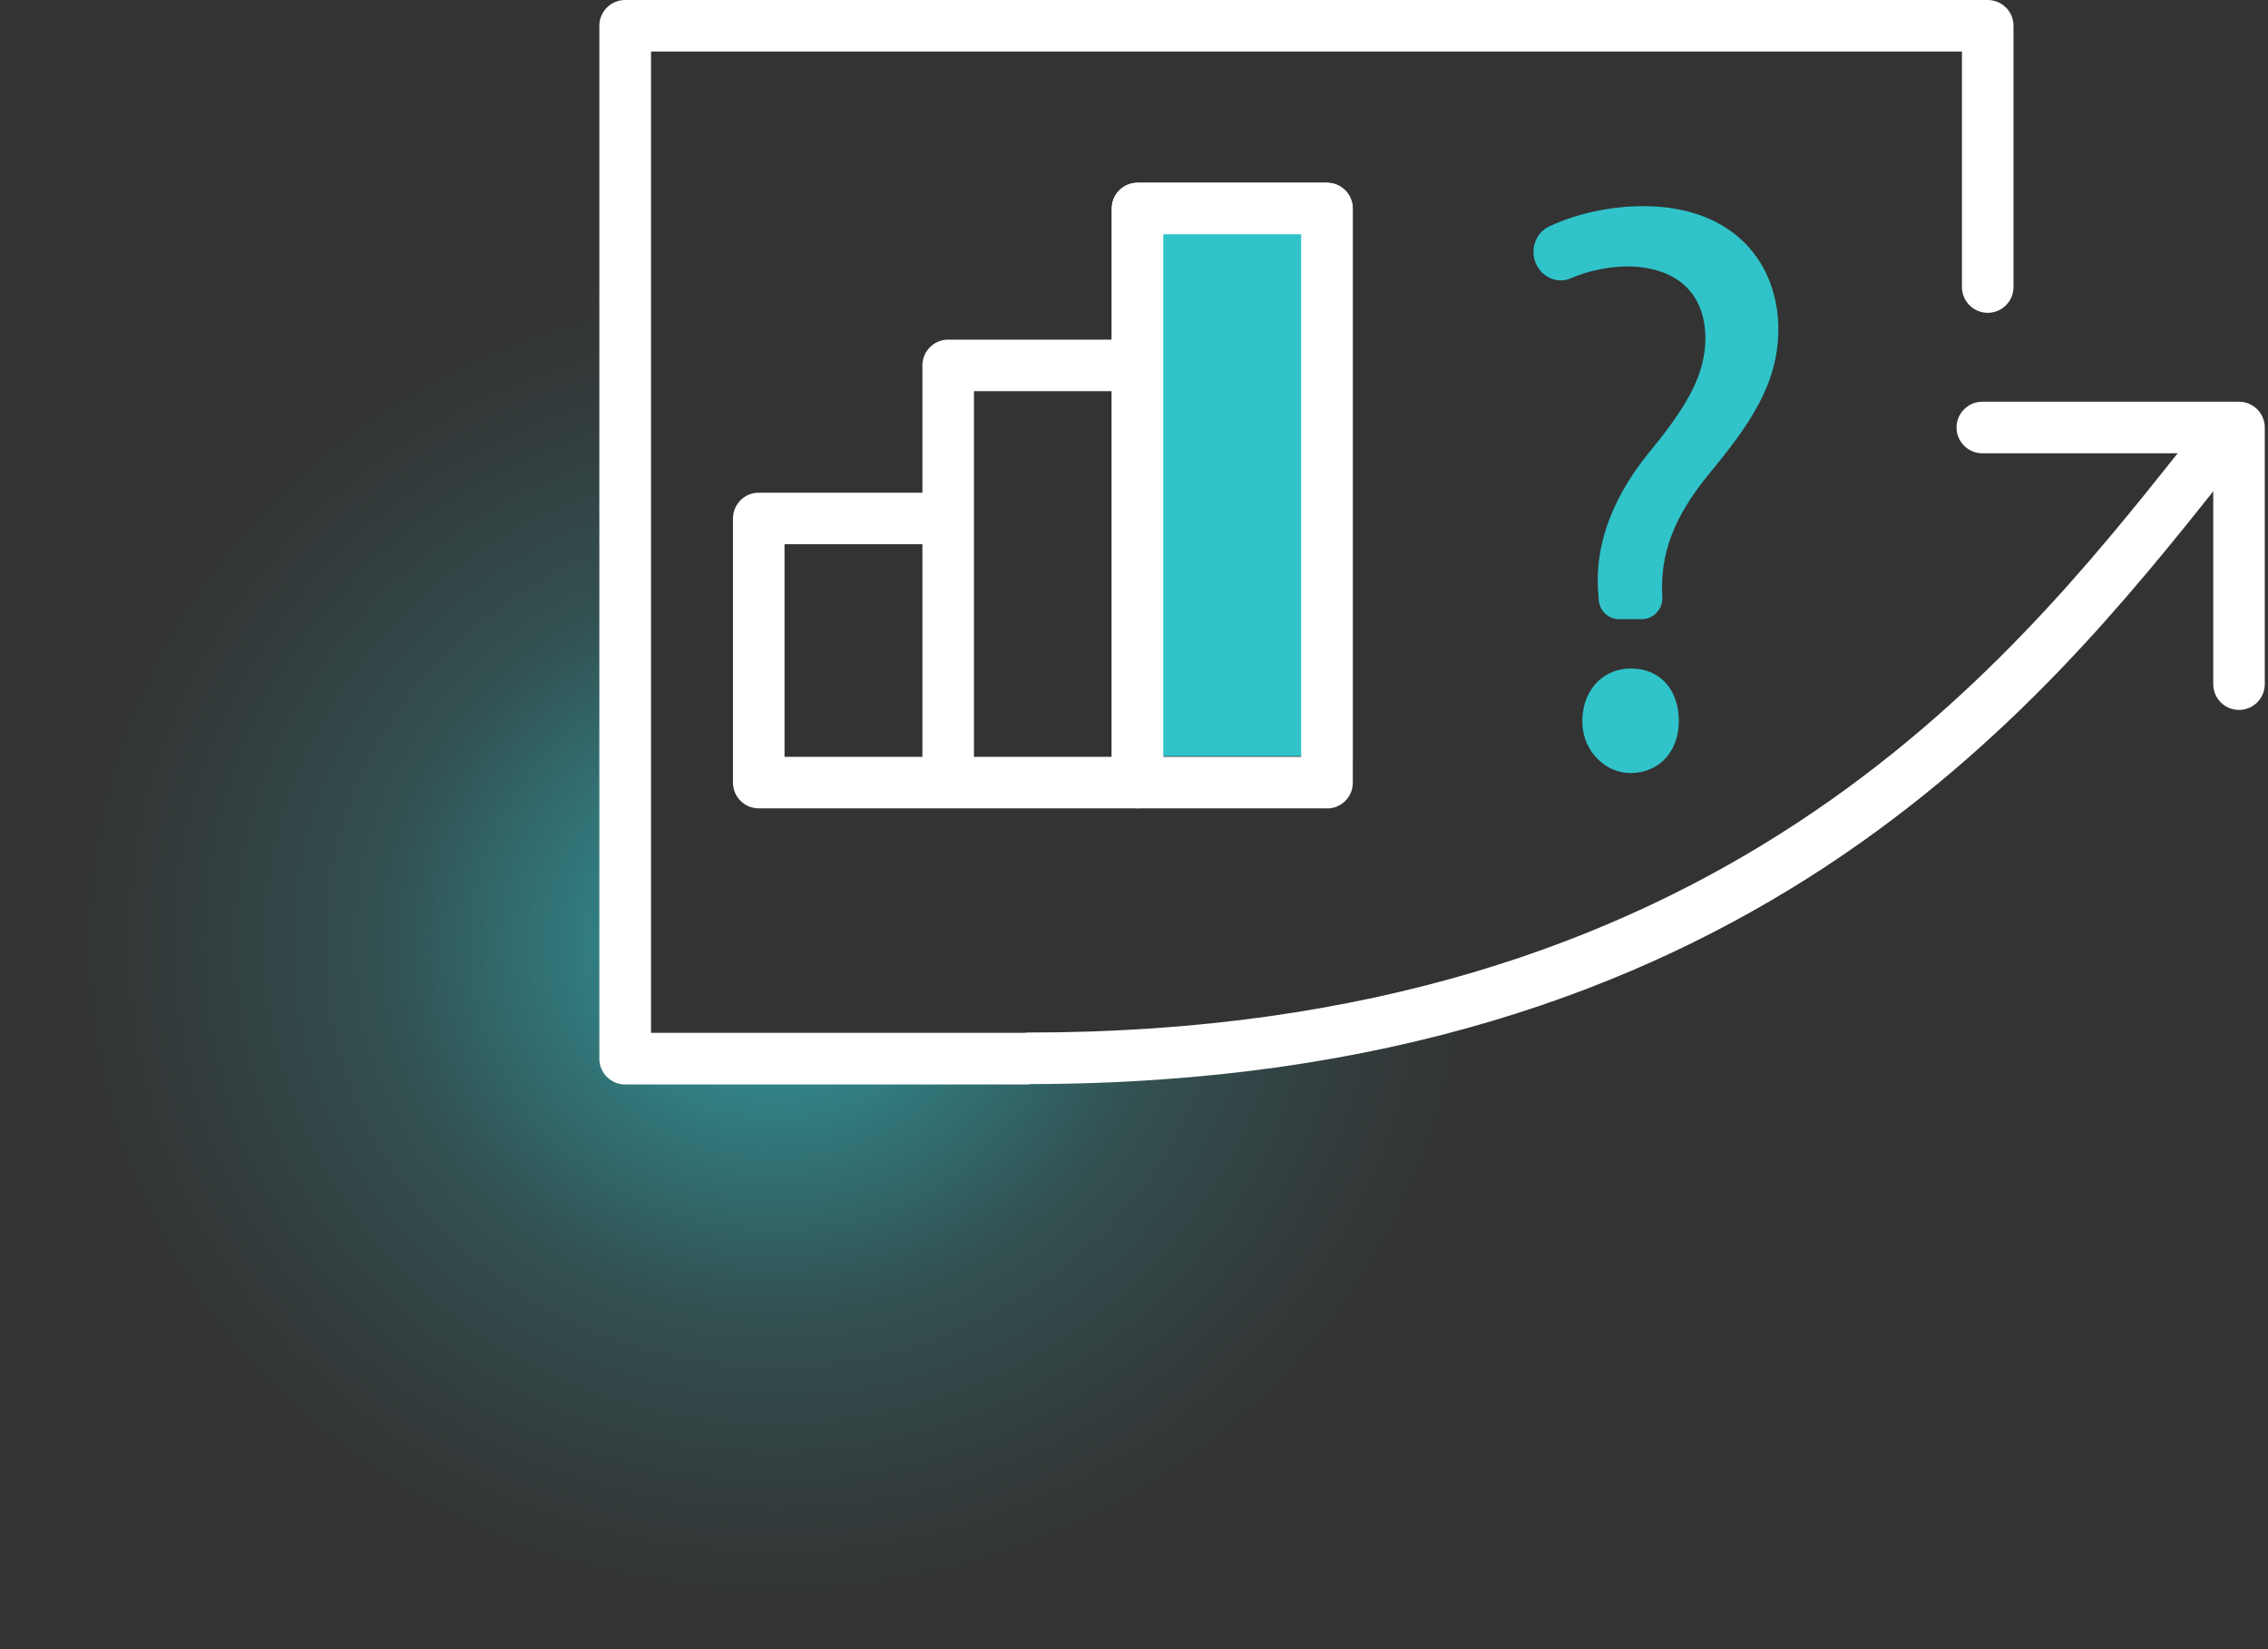
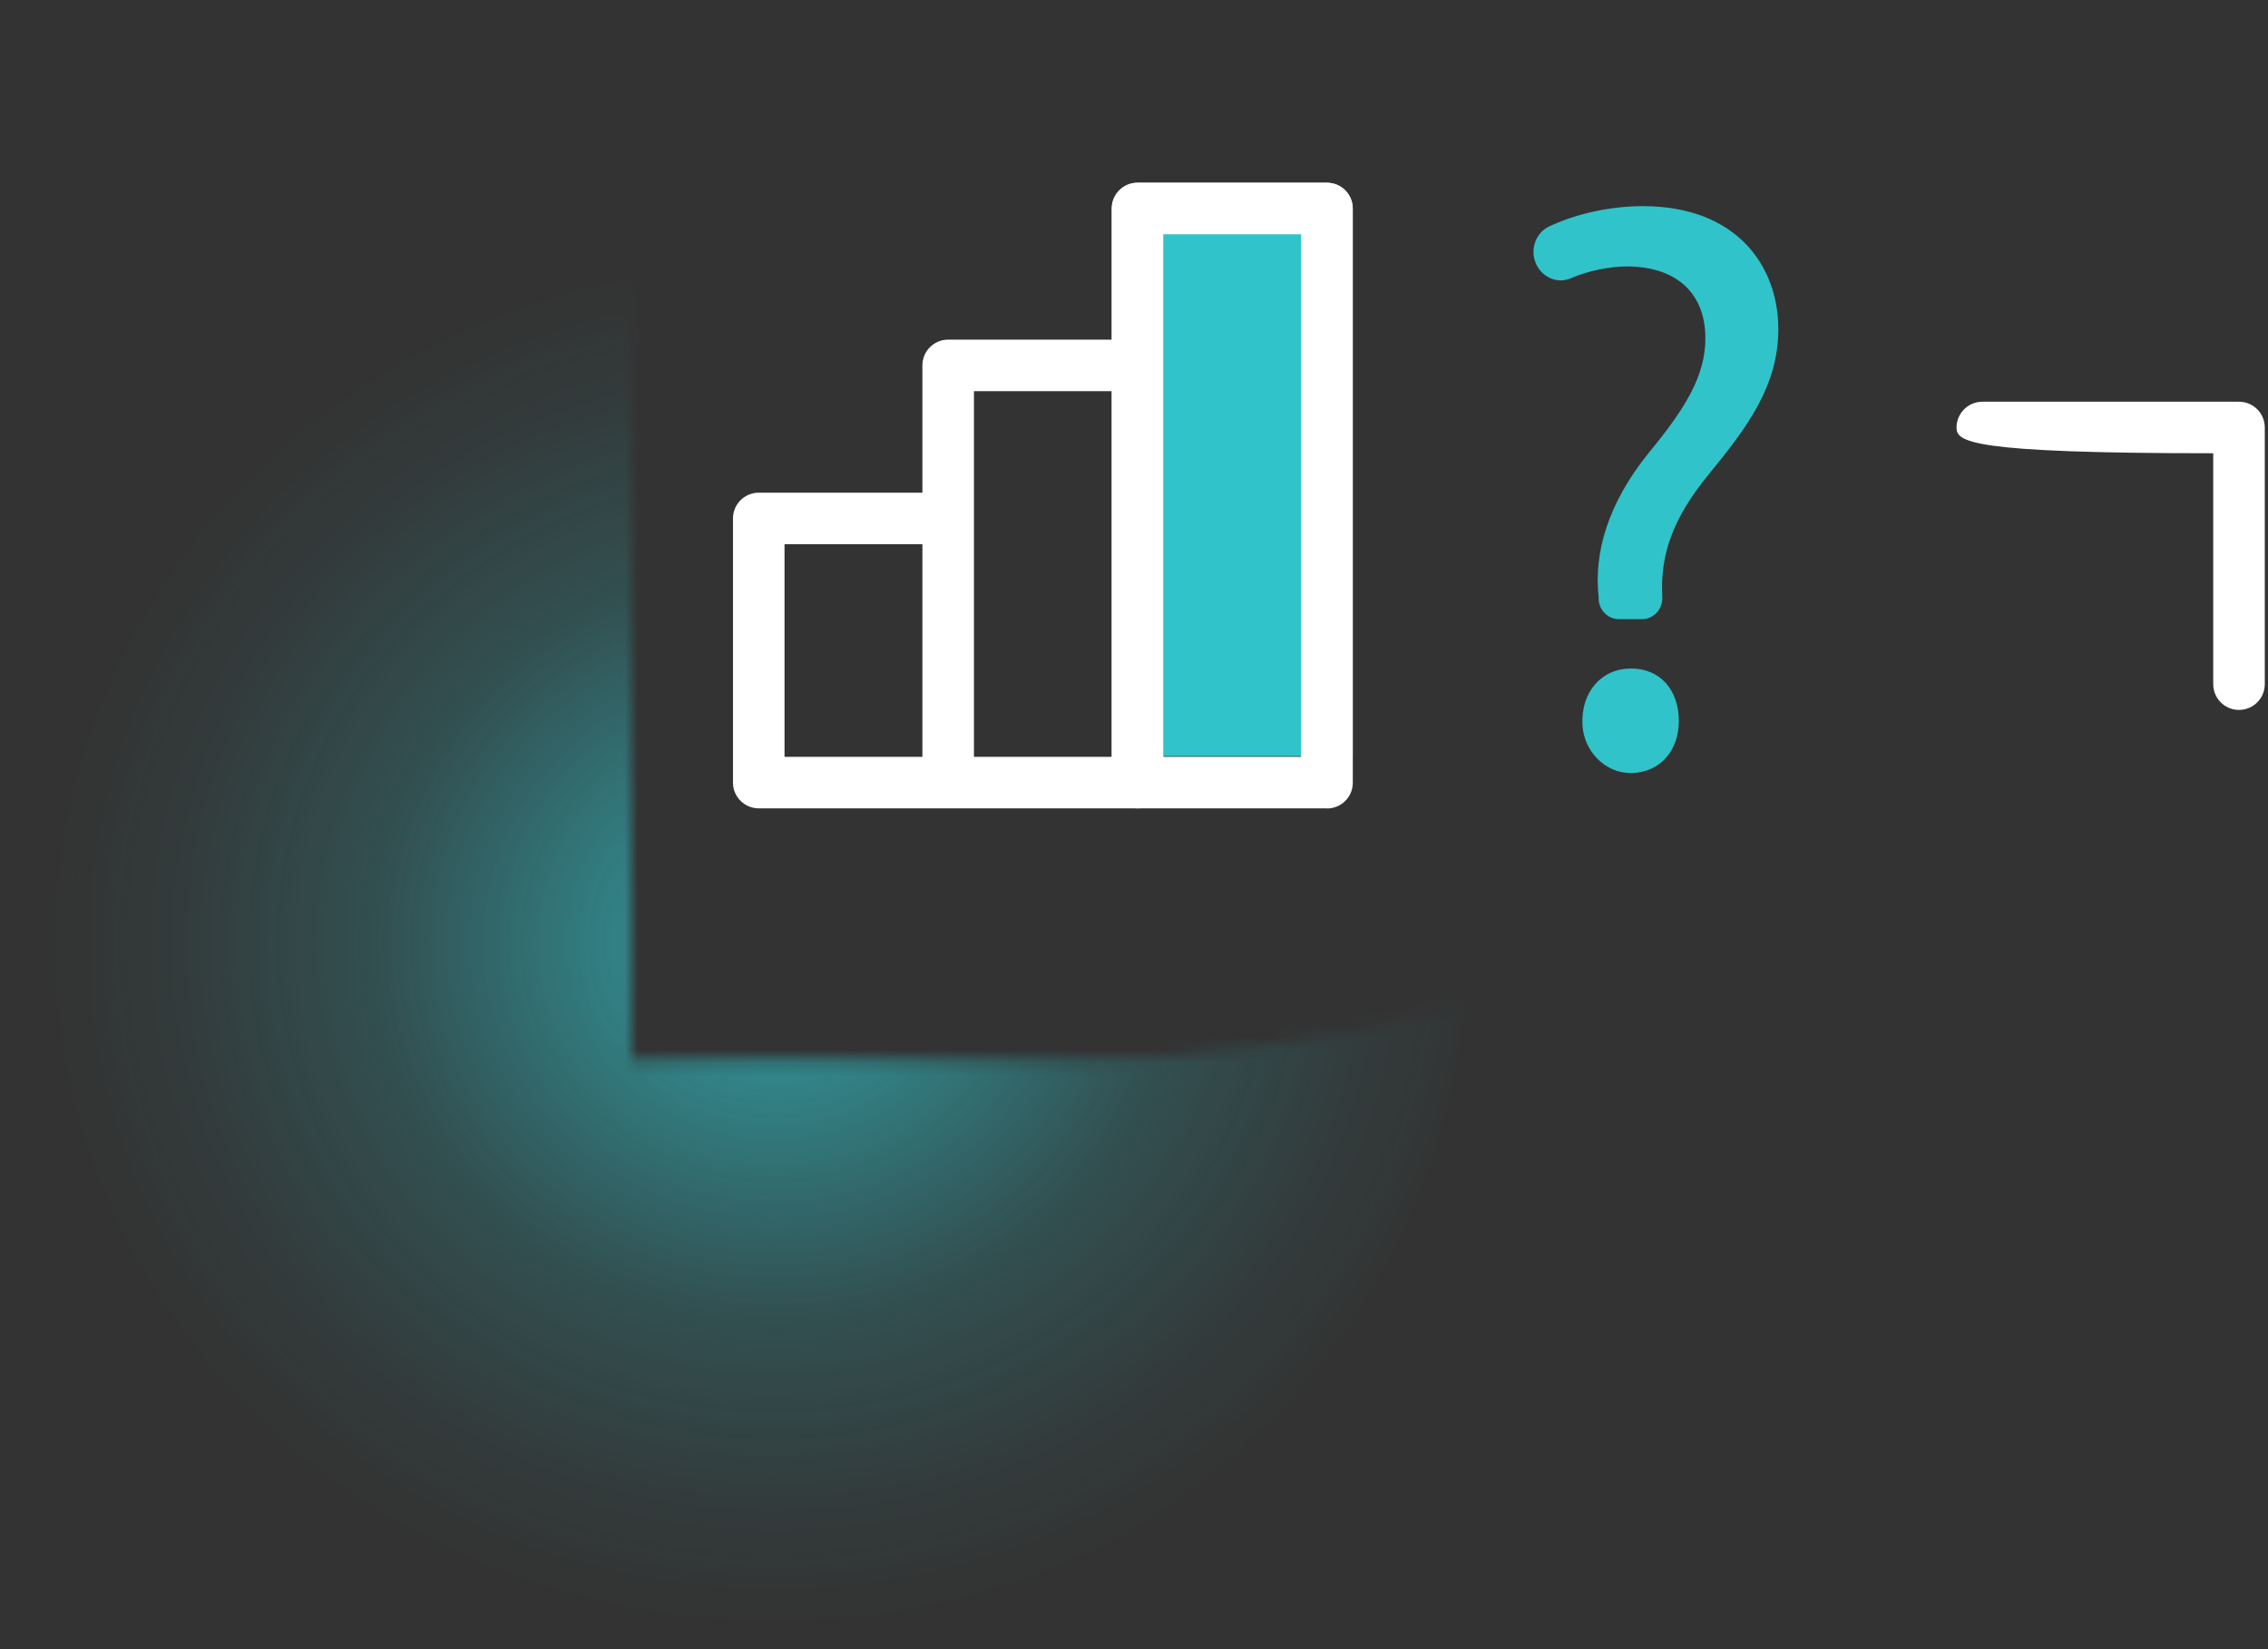
<svg xmlns="http://www.w3.org/2000/svg" width="176" height="128" viewBox="0 0 176 128" fill="none">
  <rect x="0" y="0" width="176" height="128" fill="#333333" stroke="none" />
  <g clip-path="url(#clip0_9516_5798)">
    <mask id="mask0_9516_5798" style="mask-type:luminance" maskUnits="userSpaceOnUse" x="0" y="8" width="139" height="120">
      <path d="M2.54 8.7H48.98V82.29H83.47C101.94 82.29 125.83 76.18 138.19 66.95V127.44H0V8.7H2.54Z" fill="white" />
    </mask>
    <g mask="url(#mask0_9516_5798)">
      <path d="M58.831 127.391C90.224 126.24 114.795 101.361 113.712 71.822C112.629 42.284 86.302 19.271 54.909 20.422C23.516 21.574 -1.055 46.453 0.028 75.991C1.111 105.529 27.438 128.542 58.831 127.391Z" fill="url(#paint0_radial_9516_5798)" />
    </g>
-     <path d="M79.77 84.17H48.51C47.4 84.17 46.51 83.27 46.51 82.17V2C46.51 0.89 47.41 0 48.51 0H154.25C155.36 0 156.25 0.9 156.25 2V22.28C156.25 23.39 155.35 24.28 154.25 24.28C153.15 24.28 152.25 23.38 152.25 22.28V4H50.52V80.16H79.5C79.59 80.15 79.68 80.14 79.78 80.14C133.17 80.14 155.73 51.83 169.21 34.91C169.9 34.04 171.16 33.9 172.02 34.59C172.89 35.28 173.03 36.54 172.34 37.4C158.43 54.85 135.17 84.04 80.05 84.14C79.96 84.15 79.87 84.16 79.77 84.16V84.17Z" fill="white" />
-     <path d="M173.75 55.1C172.64 55.1 171.75 54.2 171.75 53.1V35.18H153.83C152.72 35.18 151.83 34.28 151.83 33.18C151.83 32.08 152.73 31.18 153.83 31.18H173.75C174.86 31.18 175.75 32.08 175.75 33.18V53.1C175.75 54.21 174.85 55.1 173.75 55.1Z" fill="white" />
+     <path d="M173.75 55.1C172.64 55.1 171.75 54.2 171.75 53.1V35.18C152.72 35.18 151.83 34.28 151.83 33.18C151.83 32.08 152.73 31.18 153.83 31.18H173.75C174.86 31.18 175.75 32.08 175.75 33.18V53.1C175.75 54.21 174.85 55.1 173.75 55.1Z" fill="white" />
    <path d="M102.98 62.74H58.88C57.77 62.74 56.88 61.84 56.88 60.74V40.24C56.88 39.13 57.78 38.24 58.88 38.24H71.58V28.36C71.58 27.25 72.48 26.36 73.58 26.36H86.28V16.19C86.28 15.08 87.18 14.19 88.28 14.19H102.98C104.09 14.19 104.98 15.09 104.98 16.19V60.75C104.98 61.86 104.08 62.75 102.98 62.75V62.74ZM90.28 58.74H100.98V18.18H90.28V58.74ZM75.58 58.74H86.28V30.36H75.58V58.74ZM60.88 58.74H71.58V42.24H60.88V58.74Z" fill="white" />
    <path d="M88.28 58.69V60.74V16.18H102.98V58.69" fill="#30C3CA" />
    <path d="M88.27 62.74C87.16 62.74 86.27 61.84 86.27 60.74V16.18C86.27 15.07 87.17 14.18 88.27 14.18H102.97C104.08 14.18 104.97 15.08 104.97 16.18V58.7C104.97 59.81 104.07 60.7 102.97 60.7C101.87 60.7 100.97 59.8 100.97 58.7V18.18H90.27V60.74C90.27 61.85 89.37 62.74 88.27 62.74Z" fill="white" />
    <path d="M125.634 48.056C124.813 48.056 124.127 47.406 124.059 46.559V46.373C123.665 42.868 124.802 39.038 127.941 35.15C130.776 31.715 132.34 29.173 132.34 26.26C132.34 22.952 130.326 20.747 126.366 20.677C124.869 20.677 123.249 21.014 121.876 21.606C120.796 22.07 119.558 21.466 119.142 20.341C118.748 19.285 119.198 18.066 120.188 17.59C122.247 16.604 124.937 16 127.491 16C134.726 16 138 20.608 138 25.54C138 29.951 135.615 33.13 132.588 36.833C129.82 40.21 128.807 43.065 128.999 46.373C129.032 47.29 128.312 48.056 127.423 48.056H125.612H125.634ZM122.799 56.25C122.675 53.708 124.284 51.886 126.568 51.886C128.852 51.886 130.281 53.569 130.281 55.971C130.281 58.2 128.886 59.941 126.624 59.999C124.61 60.057 122.9 58.327 122.799 56.25Z" fill="#30C3CA" />
  </g>
  <defs>
    <radialGradient id="paint0_radial_9516_5798" cx="0" cy="0" r="1" gradientUnits="userSpaceOnUse" gradientTransform="translate(60.16 73.145) rotate(87.9) scale(53.682 57.183)">
      <stop stop-color="#30C3CA" stop-opacity="0.7" />
      <stop offset="0.16" stop-color="#30C3CA" stop-opacity="0.6" />
      <stop offset="0.54" stop-color="#30C3CA" stop-opacity="0.2" />
      <stop offset="0.83" stop-color="#30C3CA" stop-opacity="0.05" />
      <stop offset="0.99" stop-color="#30C3CA" stop-opacity="0" />
    </radialGradient>
    <clipPath id="clip0_9516_5798">
      <rect width="175.76" height="127.44" fill="white" />
    </clipPath>
  </defs>
</svg>